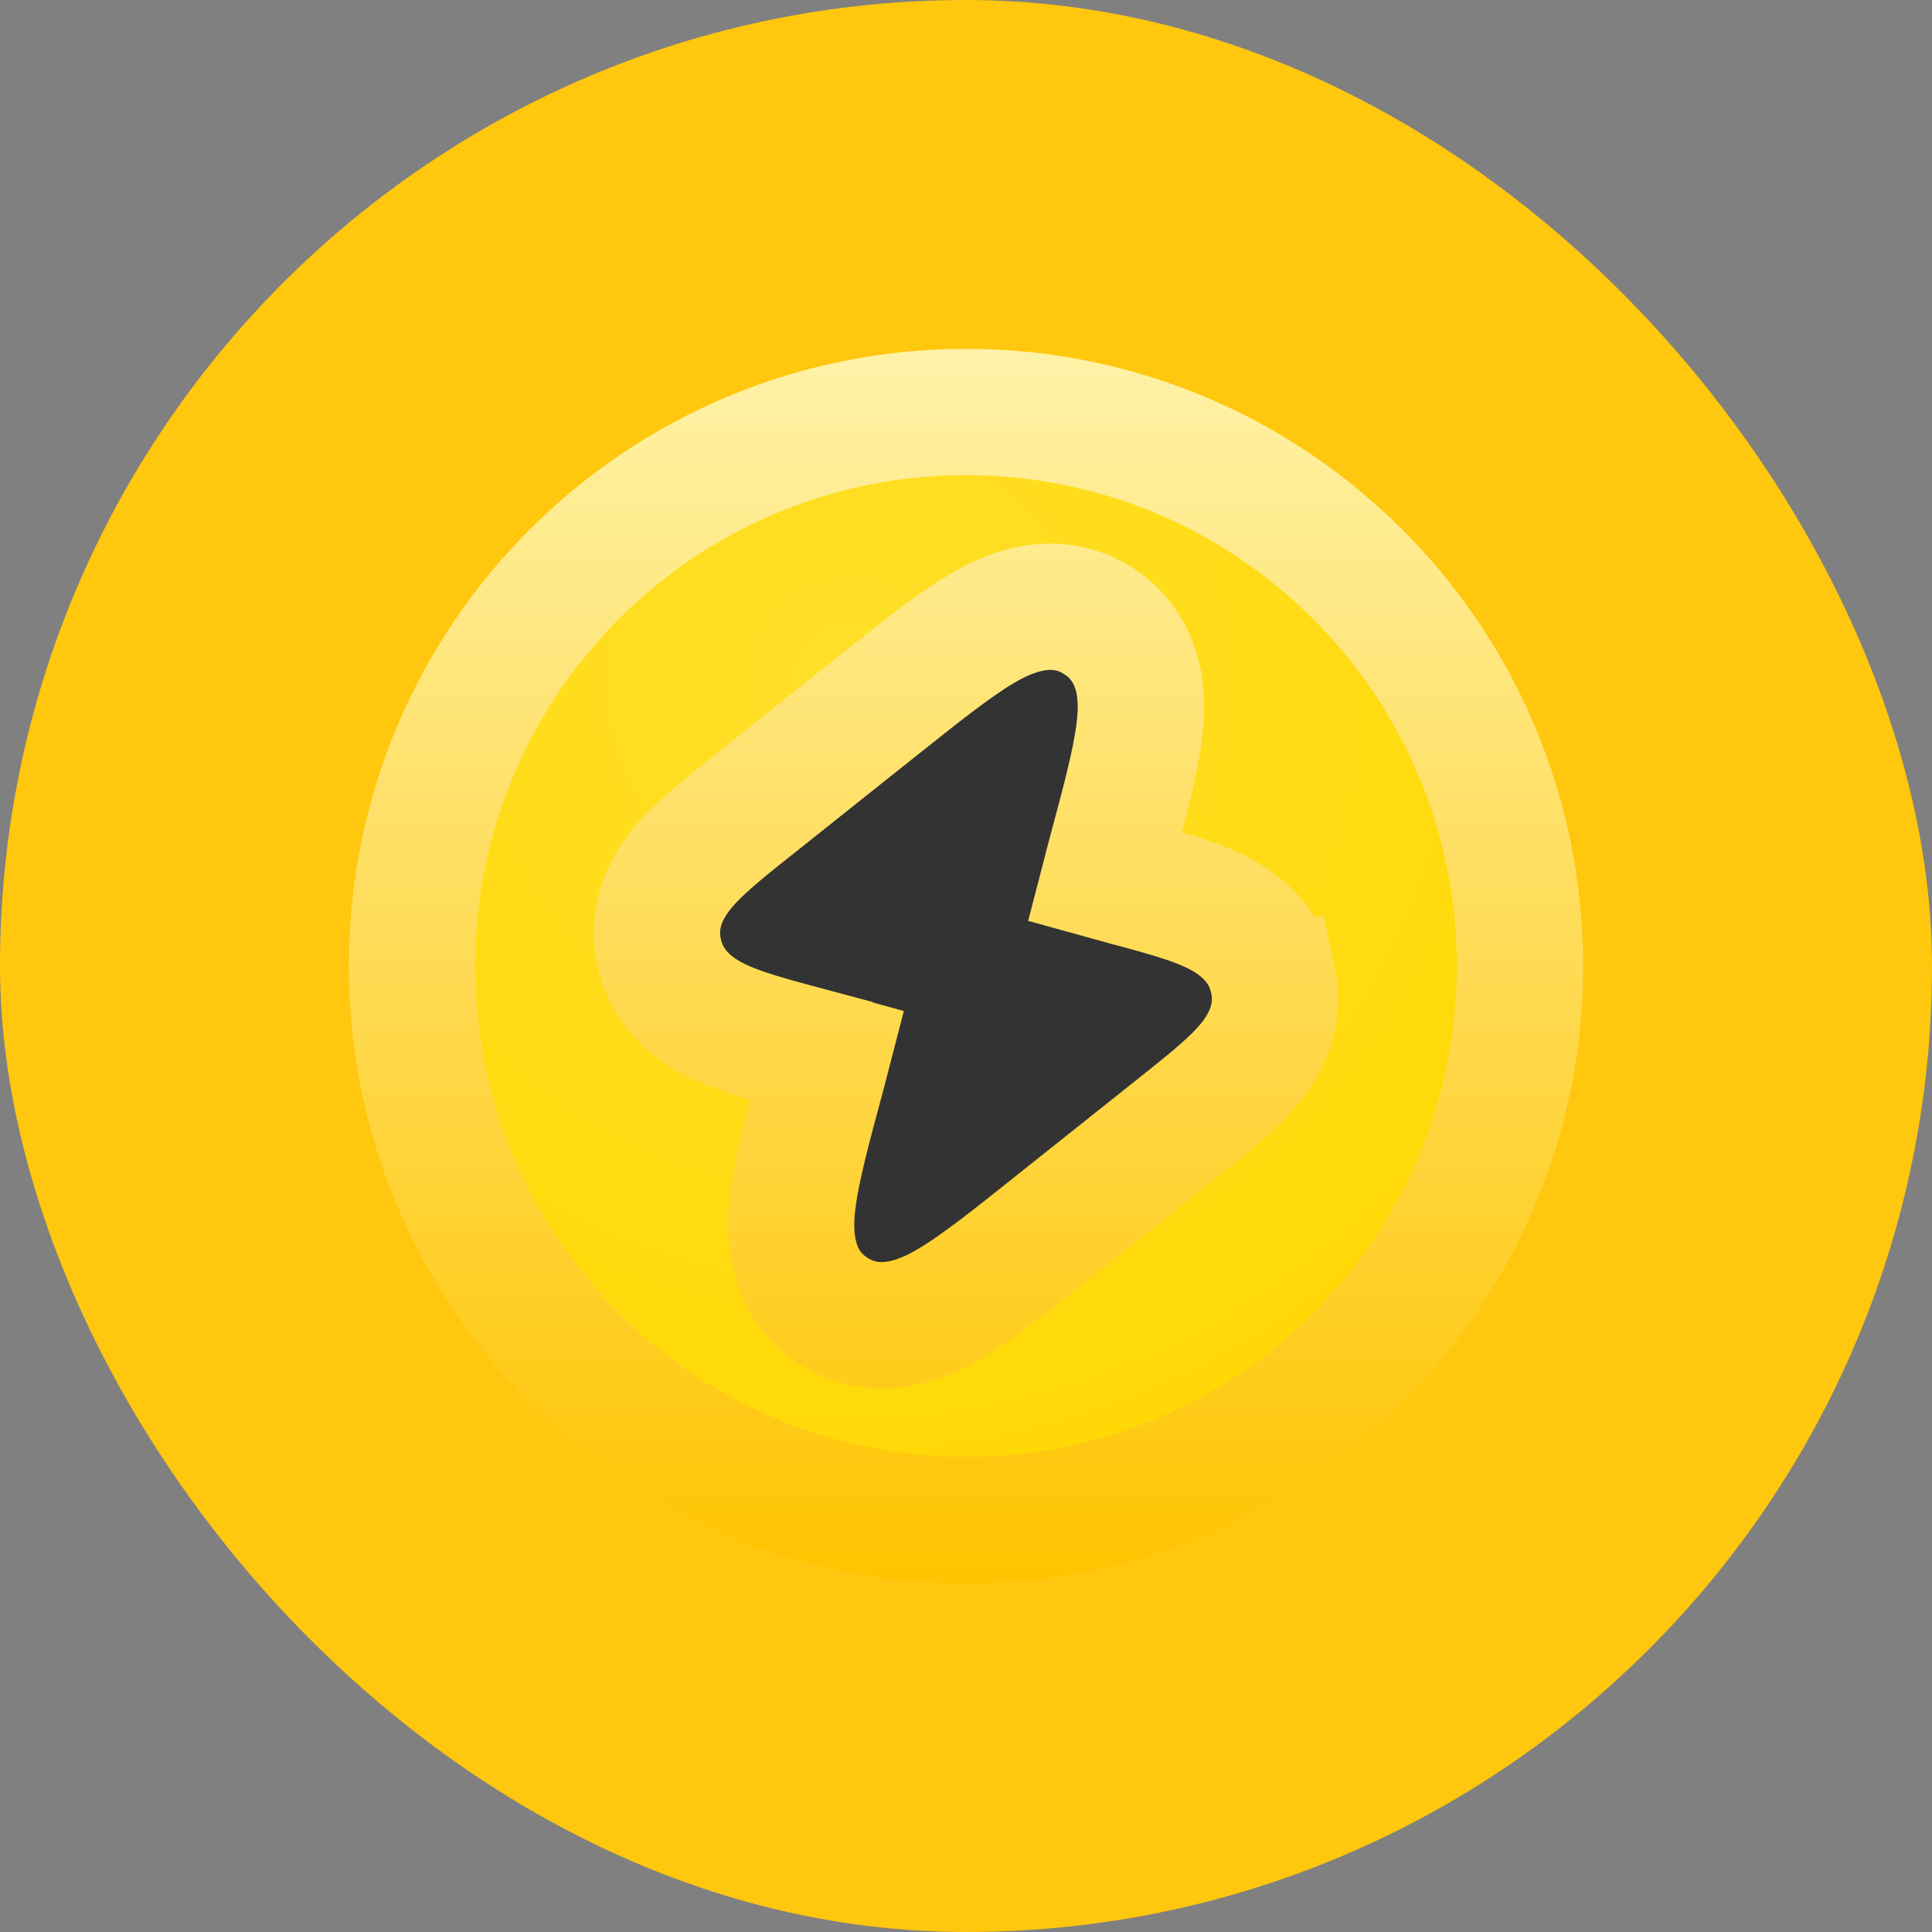
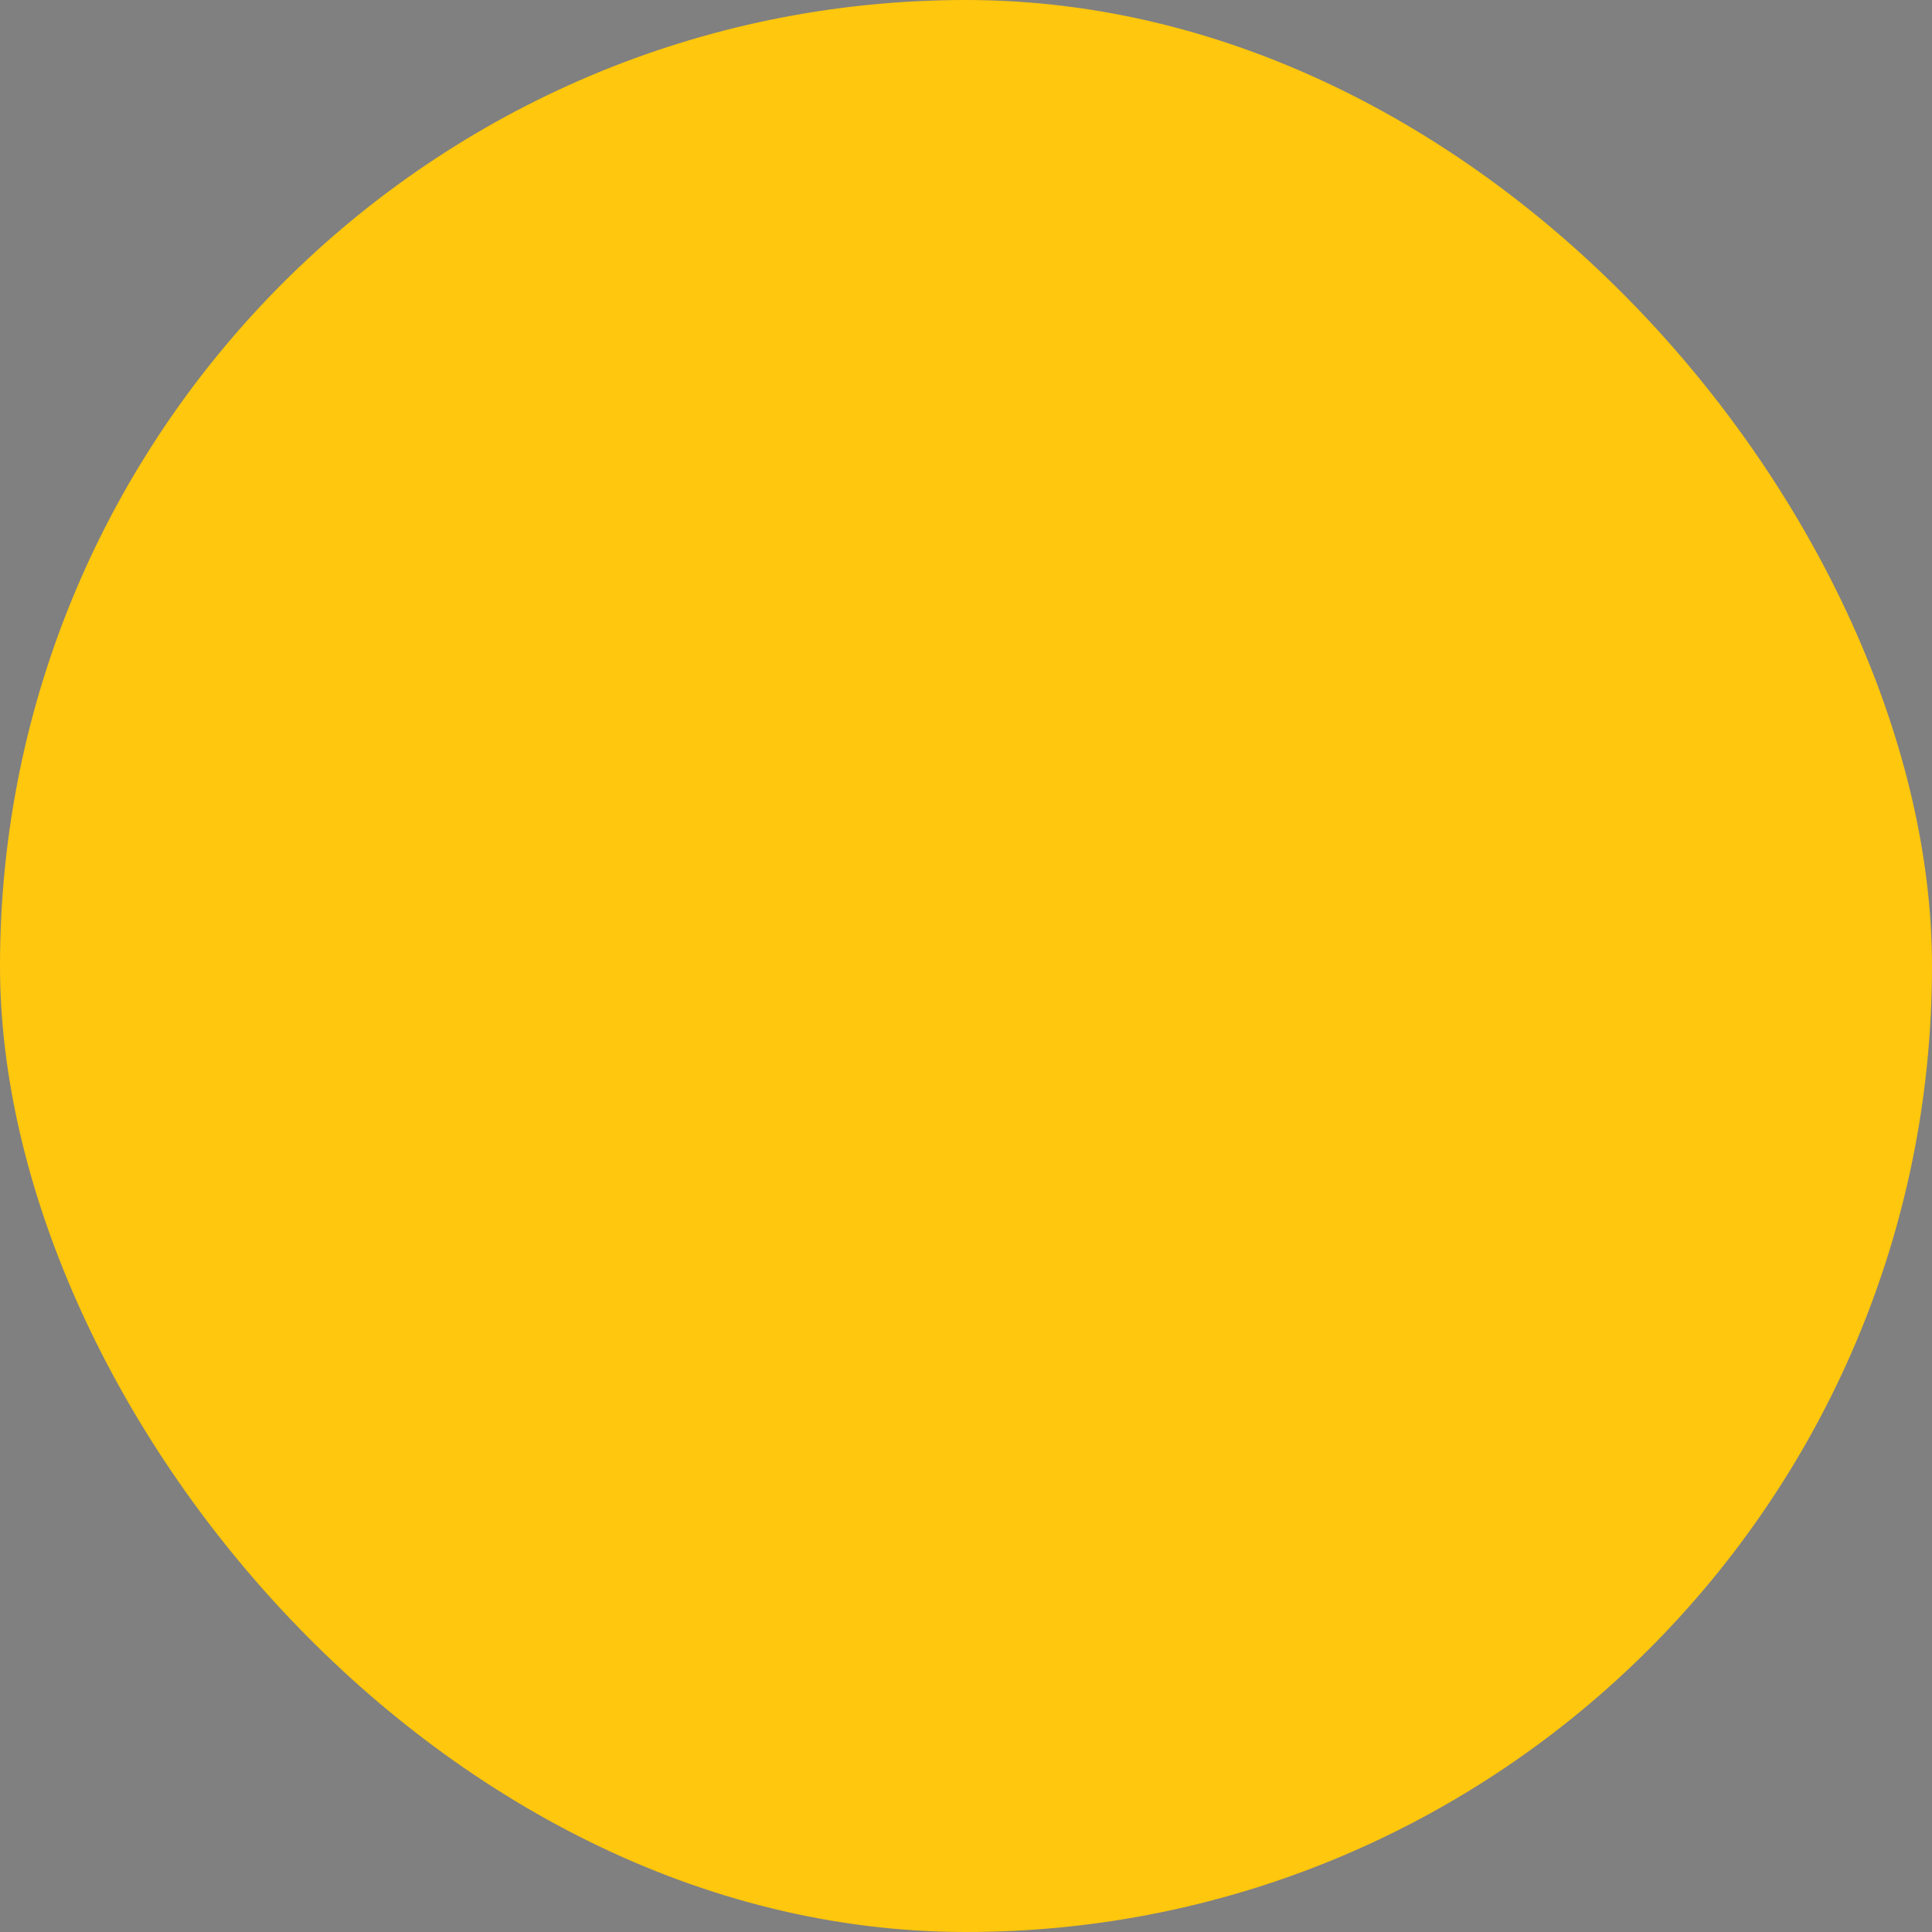
<svg xmlns="http://www.w3.org/2000/svg" width="52" height="52" viewBox="0 0 52 52" fill="none">
  <rect x="0" y="0" width="52" height="52" fill="#808080" stroke="none" />
  <rect width="52" height="52" rx="26" fill="#FFC70D" />
-   <circle cx="25.999" cy="26.001" r="12.267" fill="#333333" />
-   <path d="M26 11.089C34.235 11.089 40.911 17.765 40.911 26C40.911 34.235 34.235 40.911 26 40.911C17.765 40.911 11.089 34.235 11.089 26C11.089 17.765 17.765 11.089 26 11.089ZM29.305 16.567C28.108 15.986 26.93 16.615 26.358 16.96C25.614 17.409 24.698 18.143 23.657 18.971H23.656L20.31 21.637C19.653 22.159 19.004 22.671 18.564 23.143C18.133 23.604 17.489 24.459 17.736 25.616V25.617L17.75 25.682L17.759 25.714C18.042 26.837 18.969 27.341 19.548 27.586C20.148 27.84 20.956 28.051 21.793 28.275V28.276C21.976 28.326 22.128 28.368 22.262 28.405C22.233 28.517 22.201 28.644 22.161 28.793V28.794L22.096 29.04C21.756 30.304 21.451 31.427 21.341 32.281C21.251 32.981 21.146 34.48 22.455 35.3C23.731 36.098 25.03 35.408 25.641 35.04C26.385 34.591 27.301 33.858 28.341 33.029L31.689 30.364C32.345 29.841 32.994 29.33 33.435 28.858C33.869 28.393 34.514 27.533 34.261 26.37H34.26L34.256 26.351L34.249 26.315L34.24 26.281L34.18 26.078C33.841 25.1 32.995 24.645 32.451 24.414C31.851 24.16 31.043 23.947 30.205 23.723H30.204C30.022 23.674 29.87 23.631 29.737 23.594C29.766 23.482 29.798 23.356 29.838 23.208V23.207L29.904 22.957C30.243 21.695 30.548 20.572 30.658 19.719C30.714 19.288 30.743 18.768 30.626 18.255C30.511 17.751 30.246 17.237 29.765 16.855L29.545 16.7L29.305 16.567Z" fill="url(#paint0_radial_1_740)" stroke="url(#paint1_linear_1_740)" stroke-width="3.4" />
  <defs>
    <radialGradient id="paint0_radial_1_740" cx="0" cy="0" r="1" gradientUnits="userSpaceOnUse" gradientTransform="translate(22.933 18.333) rotate(58.736) scale(25.113)">
      <stop stop-color="#FFDF29" />
      <stop offset="1" stop-color="#FFD800" />
    </radialGradient>
    <linearGradient id="paint1_linear_1_740" x1="26" y1="9.389" x2="26" y2="42.611" gradientUnits="userSpaceOnUse">
      <stop stop-color="#FFF2A8" />
      <stop offset="1" stop-color="#FFC400" />
    </linearGradient>
  </defs>
</svg>